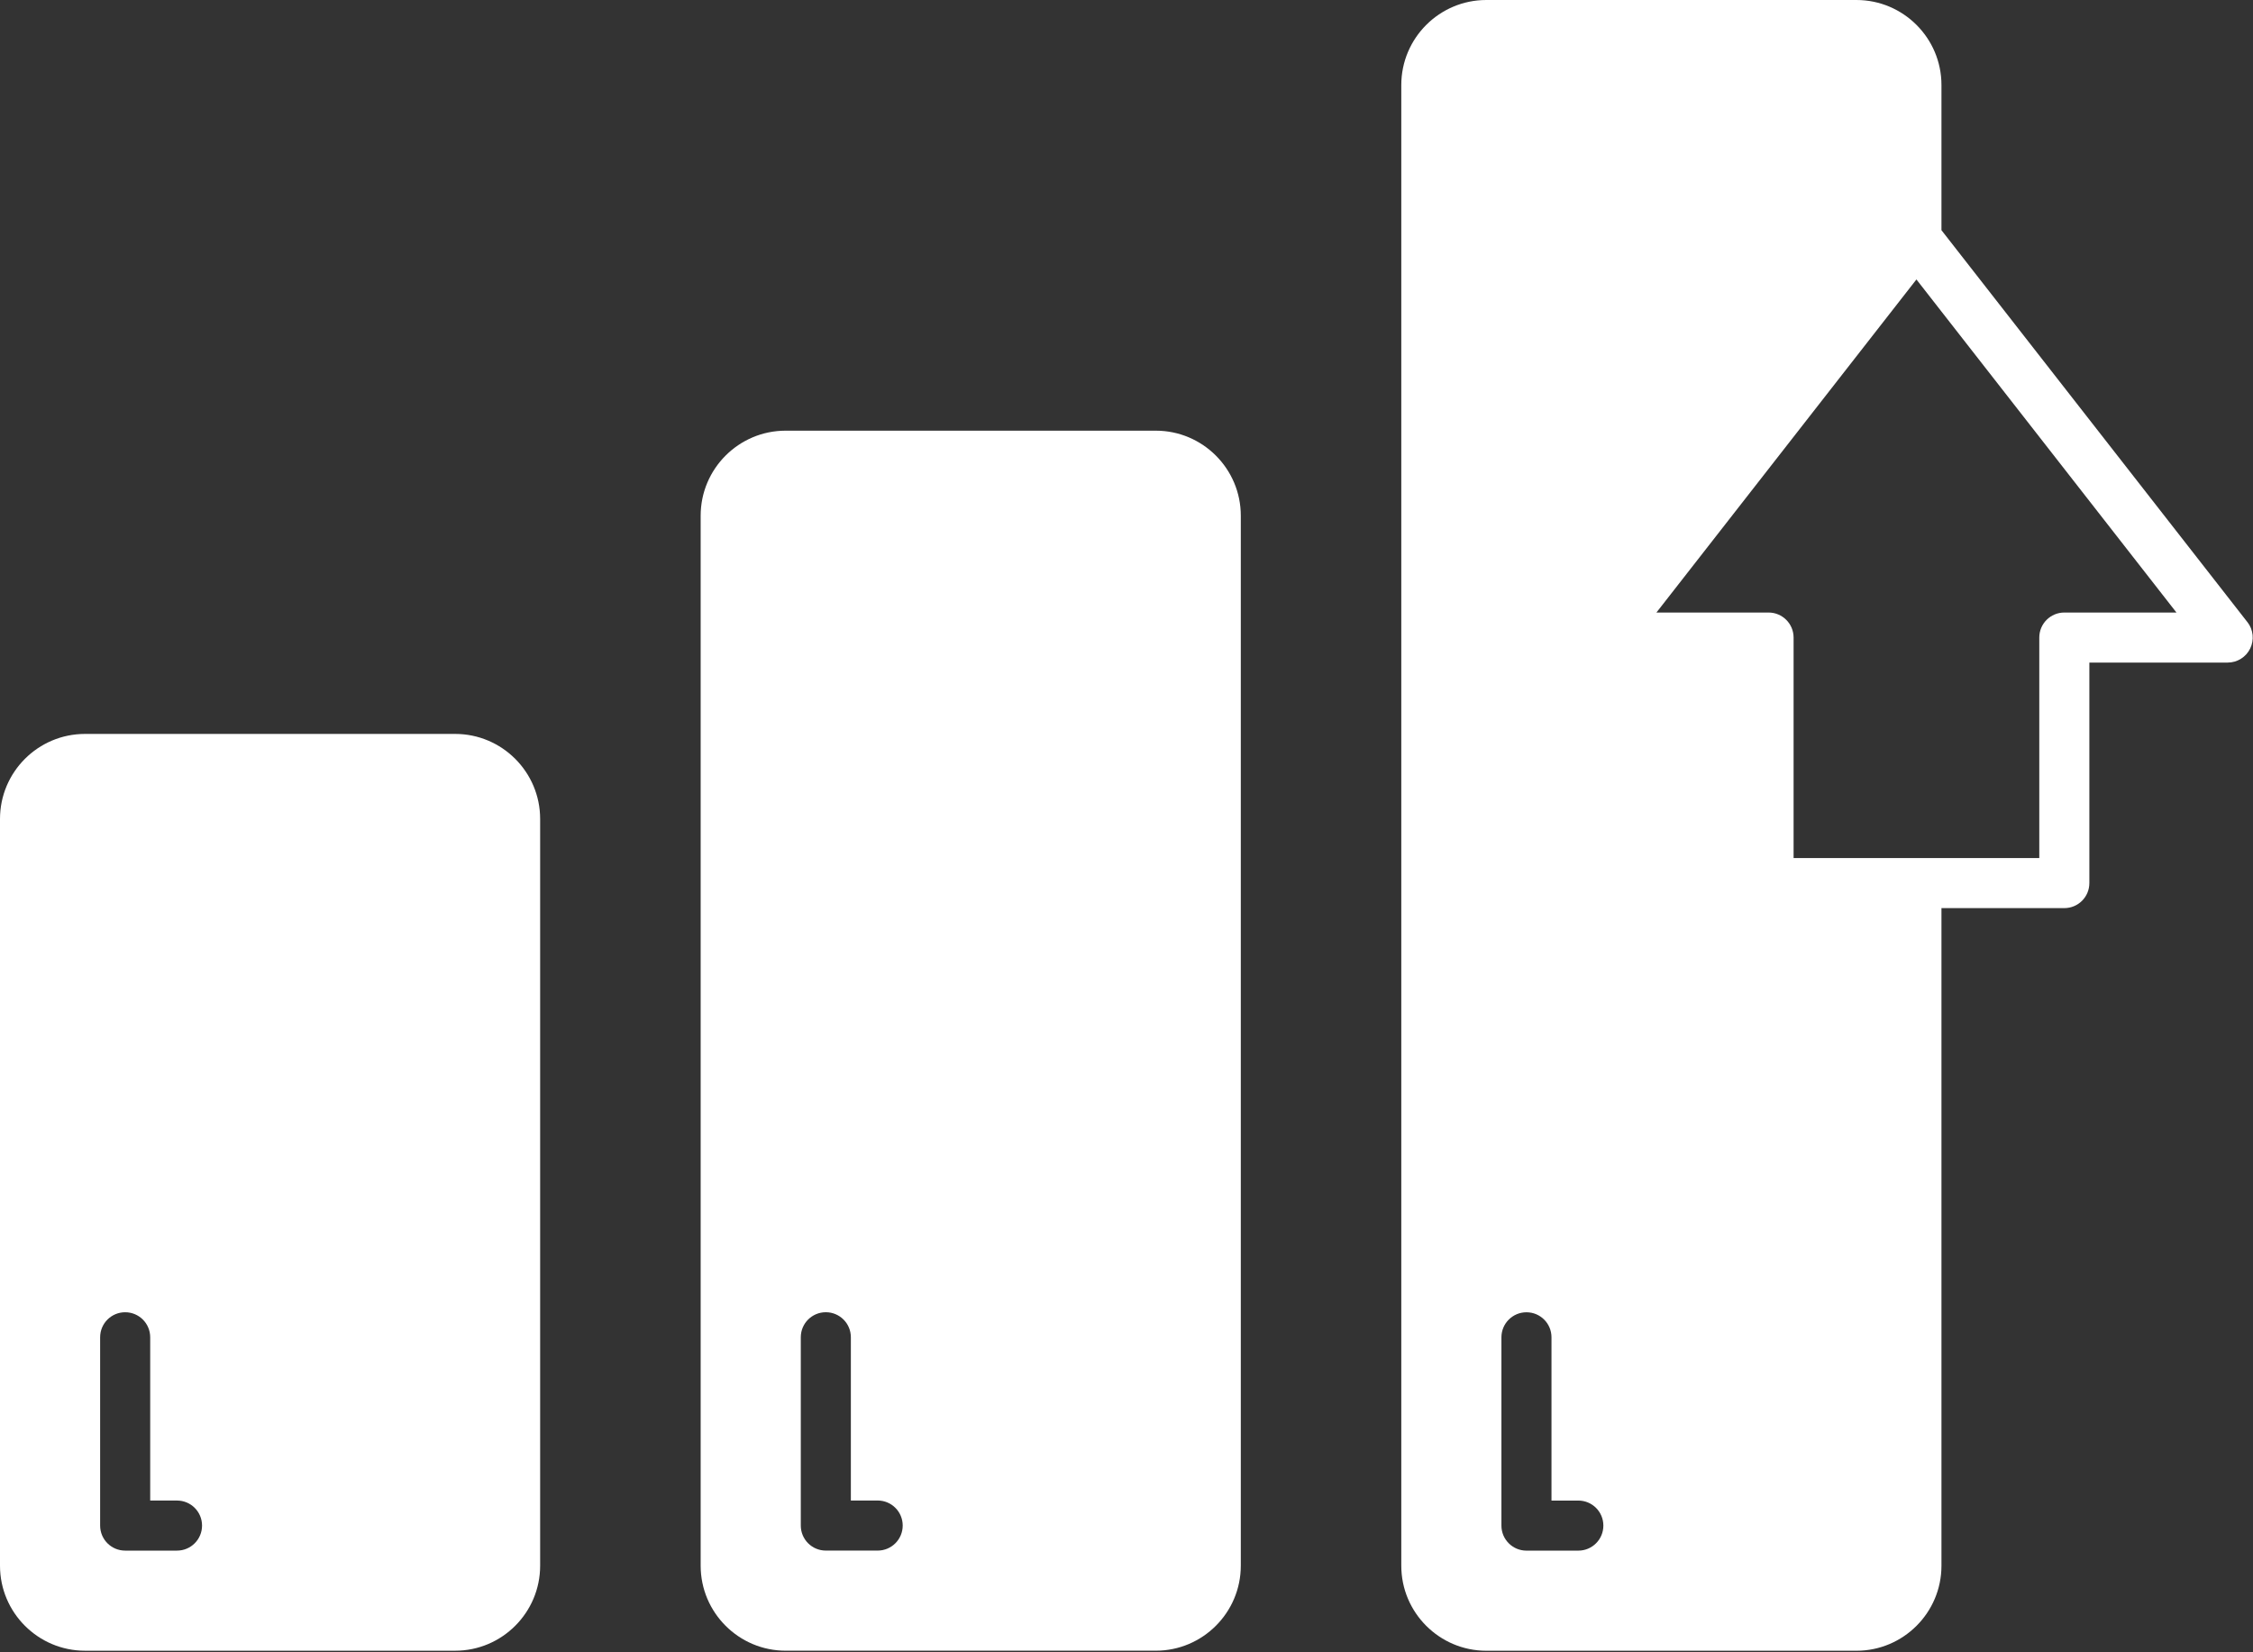
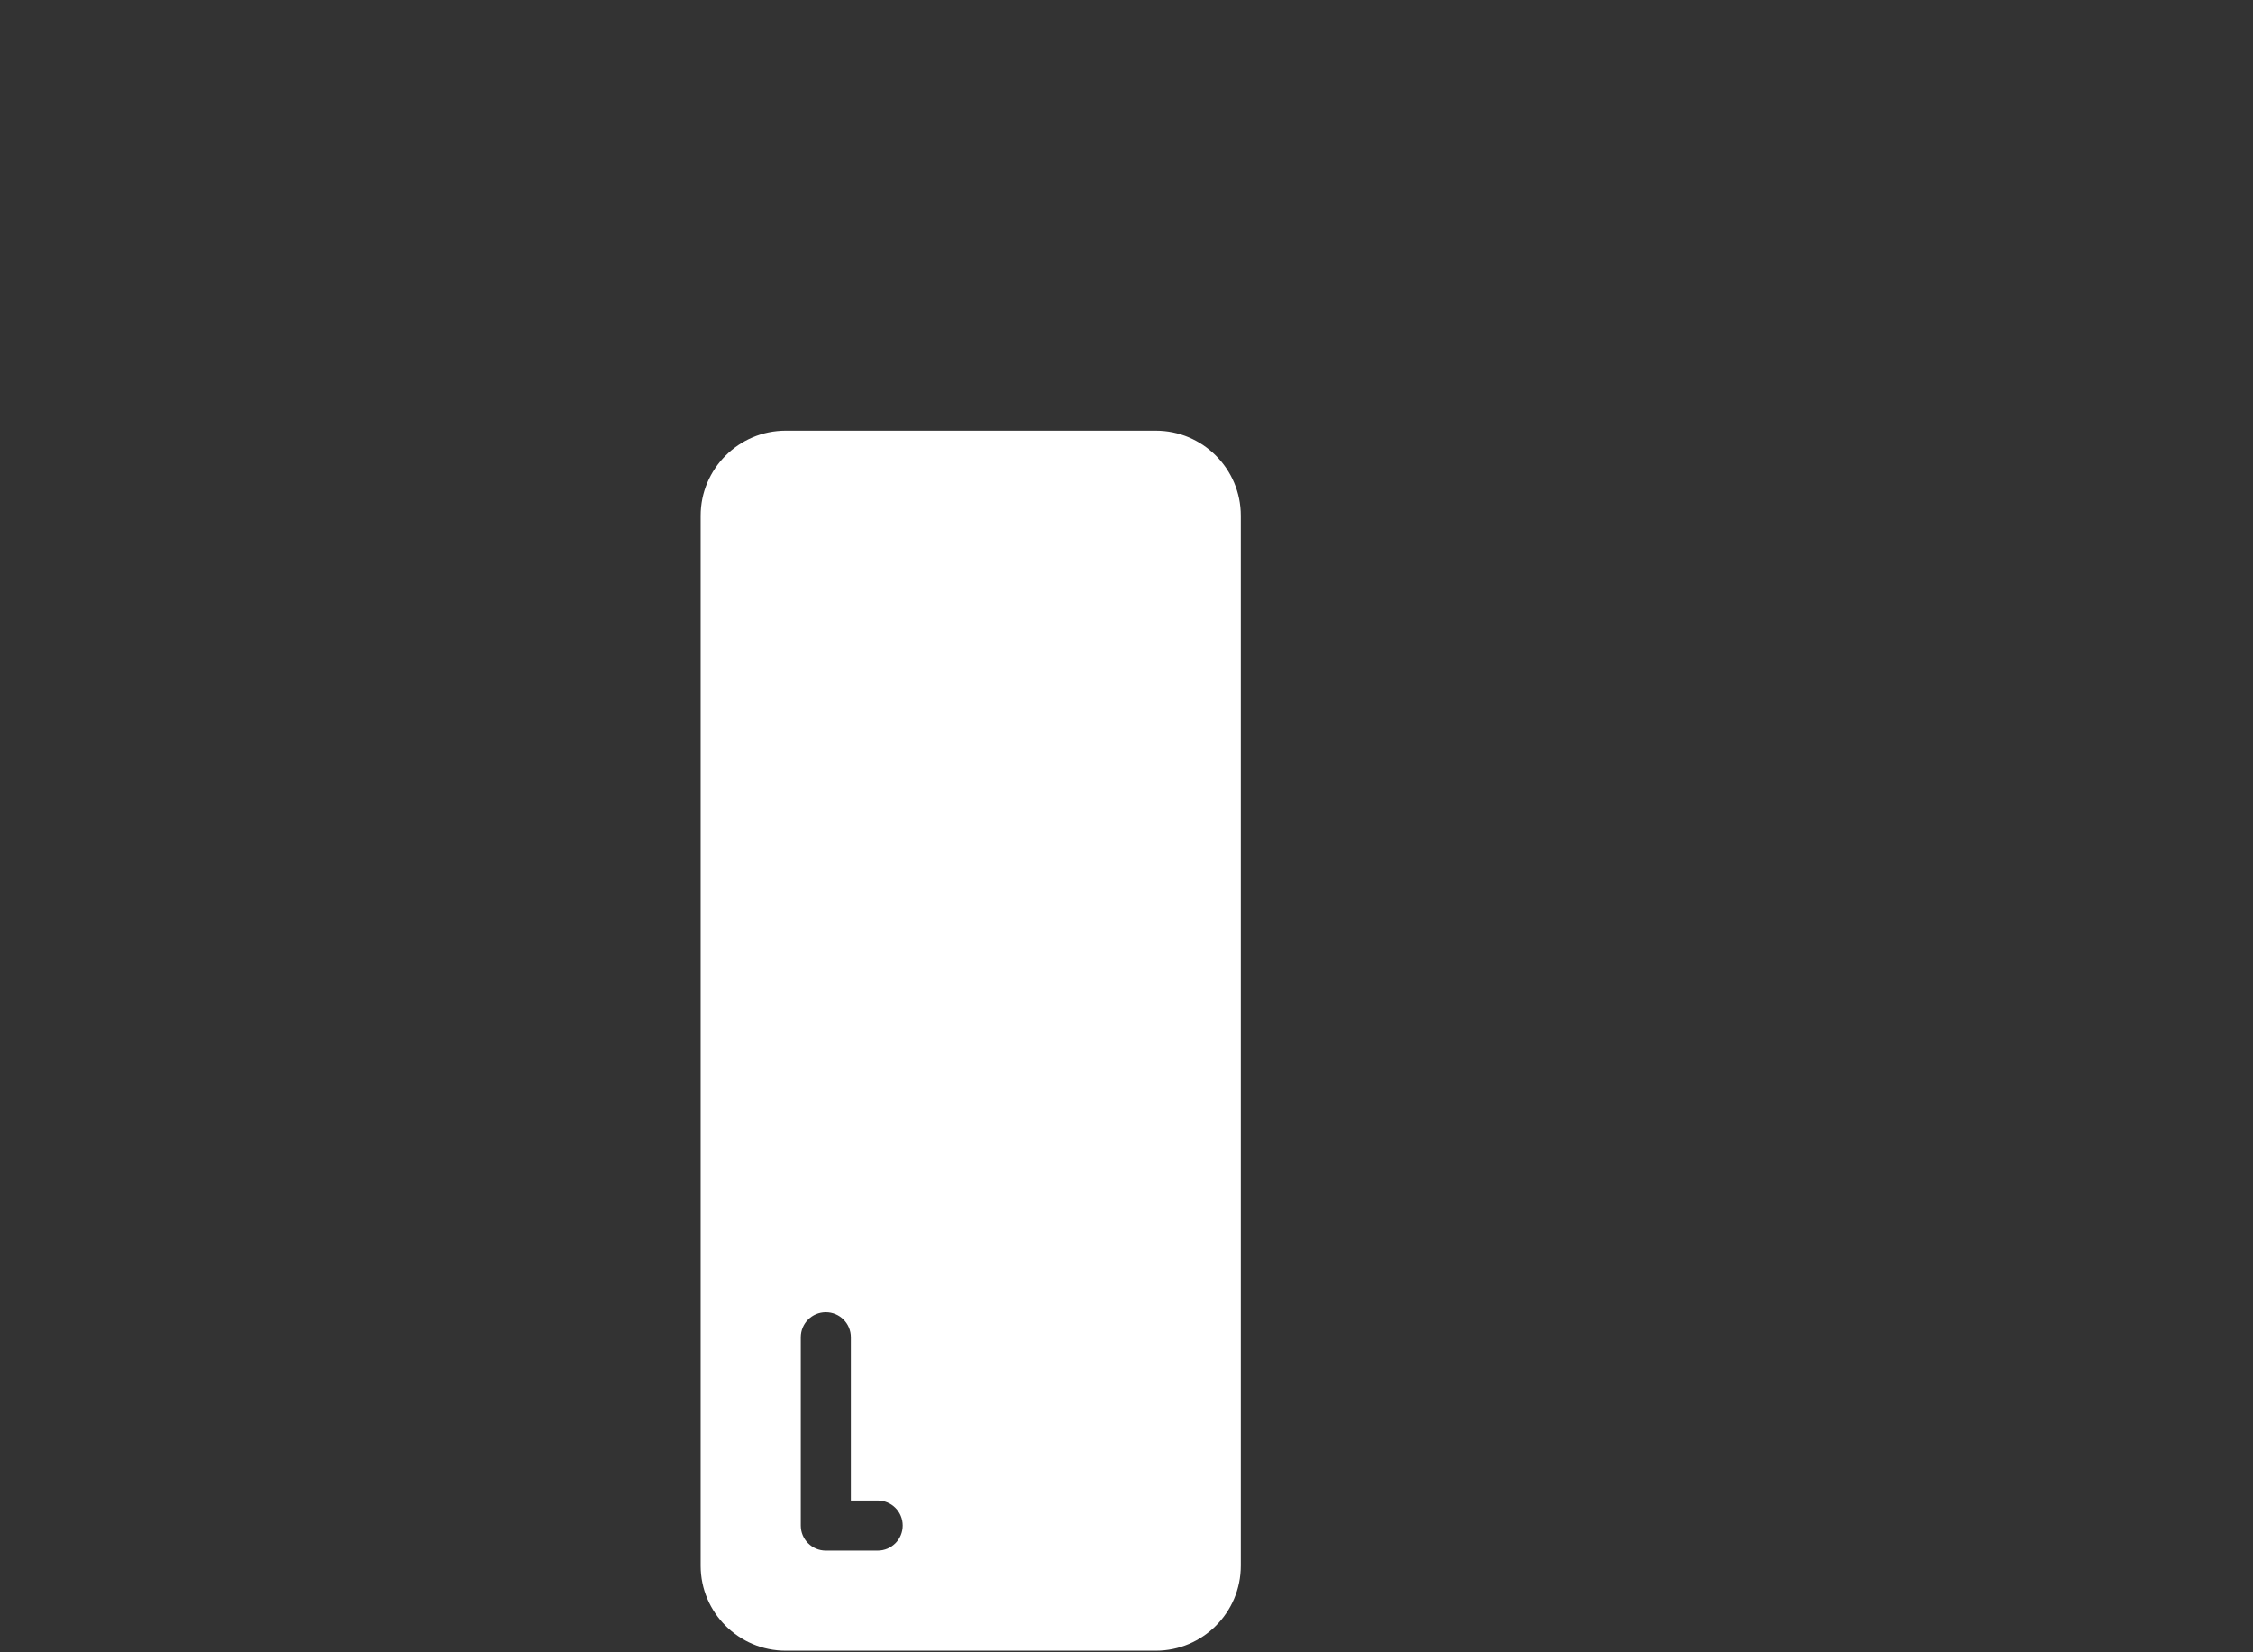
<svg xmlns="http://www.w3.org/2000/svg" width="90" height="66" viewBox="0 0 90 66" fill="none">
  <rect x="0" y="0" width="90" height="66" fill="#333333" stroke="none" />
  <path d="M46.17 17.203H31.385C29.512 17.203 27.989 18.726 27.989 20.599V62.54C27.989 64.413 29.512 65.936 31.385 65.936H46.17C48.043 65.936 49.566 64.413 49.566 62.54V20.599C49.566 18.726 48.043 17.203 46.17 17.203ZM35.06 61.937H32.989C32.436 61.937 31.989 61.49 31.989 60.937V53.416C31.989 52.863 32.436 52.416 32.989 52.416C33.542 52.416 33.989 52.863 33.989 53.416V59.937H35.06C35.613 59.937 36.06 60.384 36.06 60.937C36.06 61.49 35.613 61.937 35.06 61.937Z" fill="white" />
-   <path d="M18.181 29.316H3.396C1.523 29.316 0 30.839 0 32.712V62.541C0 64.414 1.523 65.937 3.396 65.937H18.181C20.054 65.937 21.577 64.414 21.577 62.541V32.712C21.577 30.839 20.054 29.316 18.181 29.316ZM7.071 61.938H5C4.447 61.938 4 61.491 4 60.938V53.417C4 52.864 4.447 52.417 5 52.417C5.553 52.417 6 52.864 6 53.417V59.938H7.071C7.624 59.938 8.071 60.385 8.071 60.938C8.071 61.491 7.624 61.938 7.071 61.938Z" fill="white" />
-   <path d="M89.778 24.852L77.555 9.195V3.396C77.555 1.523 76.031 0 74.159 0H59.373C57.501 0 55.977 1.523 55.977 3.396V62.542C55.977 64.415 57.501 65.938 59.373 65.938H74.159C76.031 65.938 77.555 64.415 77.555 62.542V36.274H82.463C83.016 36.274 83.463 35.827 83.463 35.274V26.466H88.99C89.371 26.466 89.721 26.248 89.888 25.904C90.055 25.56 90.013 25.151 89.778 24.85L89.778 24.852ZM63.048 61.939H60.977C60.425 61.939 59.977 61.492 59.977 60.939V53.418C59.977 52.865 60.425 52.418 60.977 52.418C61.531 52.418 61.977 52.865 61.977 53.418V59.939H63.048C63.602 59.939 64.049 60.386 64.049 60.939C64.049 61.492 63.602 61.939 63.048 61.939ZM82.463 24.467C81.91 24.467 81.463 24.914 81.463 25.467V34.275H71.648V25.467C71.648 24.914 71.201 24.467 70.648 24.467H66.169L76.555 11.163L86.942 24.467H82.463Z" fill="white" />
</svg>